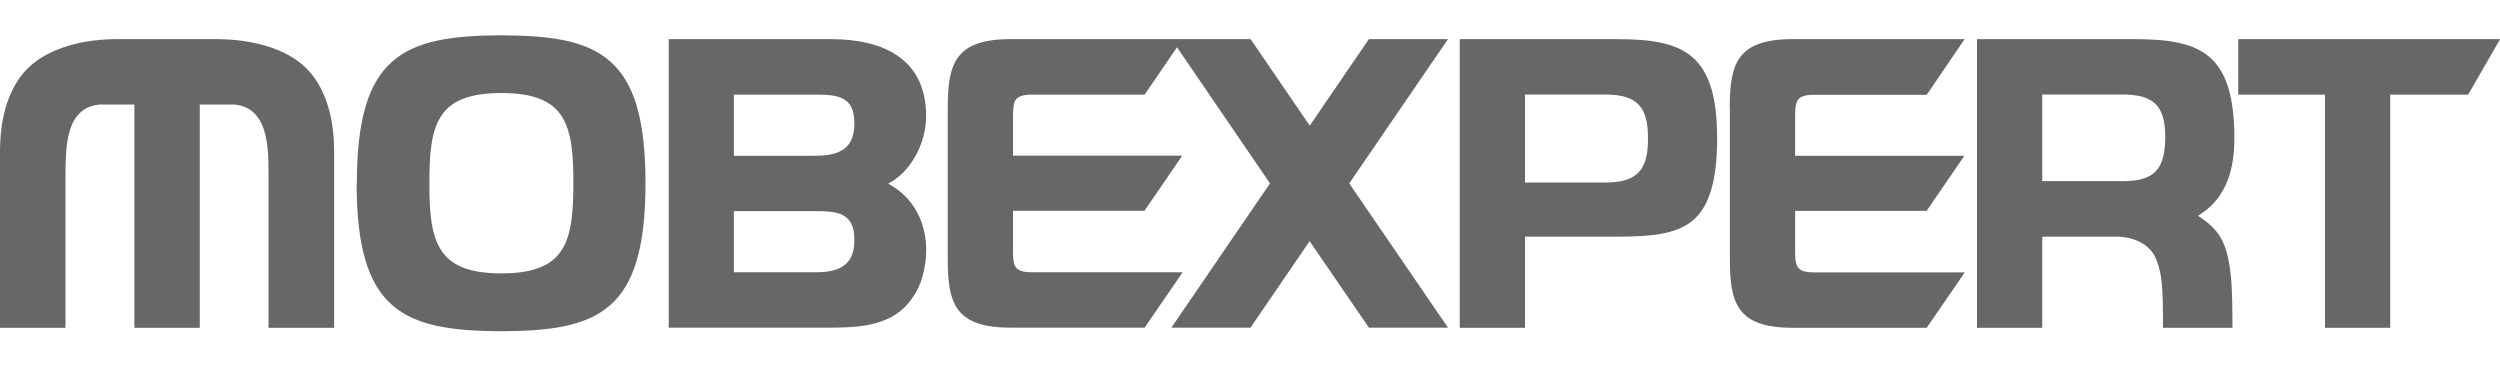
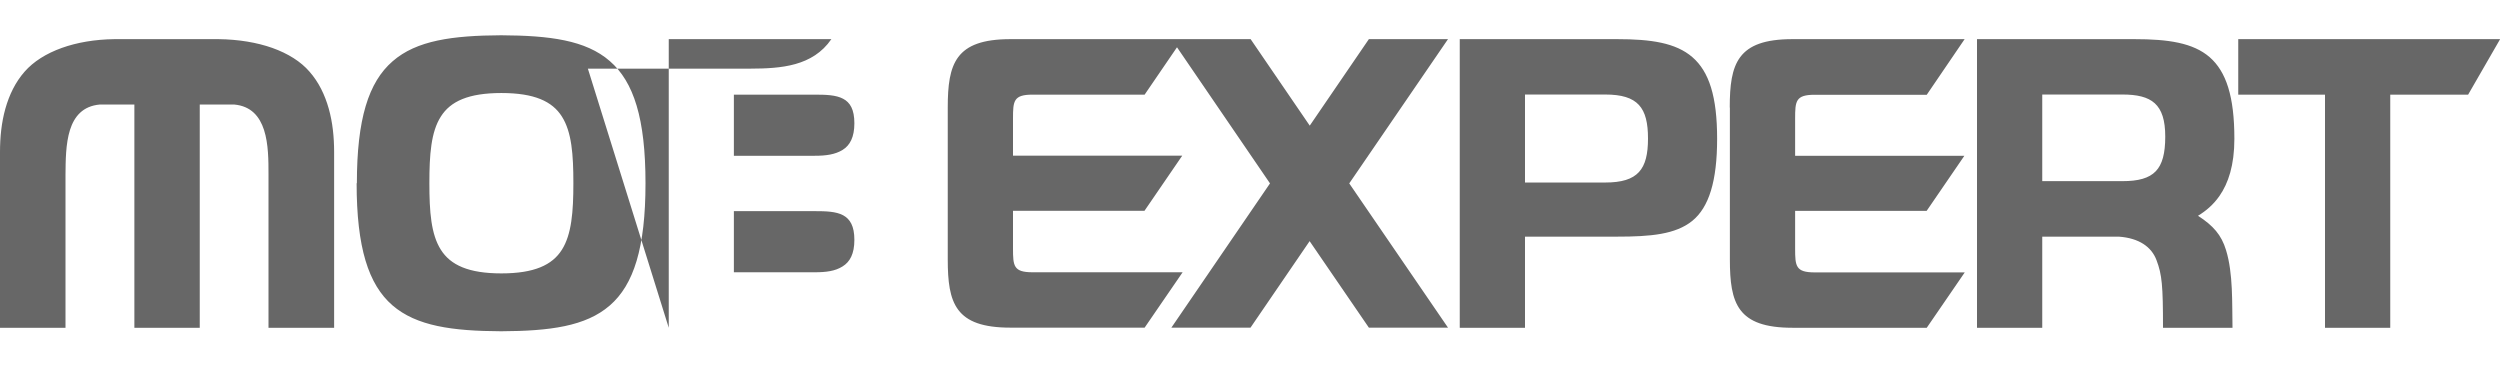
<svg xmlns="http://www.w3.org/2000/svg" class="logo" height="44" id="Layer_Logo" viewBox="0 0 200 23.69" width="300">
  <defs>
    <style>.hge-logo-1{fill:#676767;fill-rule:evenodd;}</style>
  </defs>
  <g id="Layer_1-2">
-     <path class="hge-logo-1" d="M75.82,5.78c0-3.49,.59-5.47,5.01-5.47h12.89s0,0,0,0h6.33l4.73,6.92L109.51,.31h6.33l-7.9,11.54,7.9,11.54h-6.33l-4.74-6.92-4.73,6.92h-6.33l7.89-11.54L94.16,.96l-2.59,3.79h-8.97c-1.52,0-1.56,.51-1.56,1.9v2.98h13.54l-3.02,4.41h-10.52v3.02c0,1.39,.04,1.9,1.56,1.9h12.01l-3.04,4.43h-10.74c-4.42,0-5.01-1.96-5.01-5.46V5.78Zm62.56,0c0-3.49,.59-5.47,5.01-5.47h13.78s-3.03,4.45-3.03,4.45h-8.97c-1.52,0-1.56,.51-1.56,1.9v2.98h13.54l-3.02,4.41h-10.52v3.02c0,1.39,.04,1.9,1.56,1.9h12.01l-3.04,4.43h-10.74c-4.42,0-5.01-1.96-5.01-5.46V5.78Zm47.61-1.03h-6.93V.31h20.95l-2.56,4.44h-6.23V23.4h-5.22V4.75Zm-22.61,11.36v7.29h-5.22V.31h12.59c2.7,0,4.69,.29,6.02,1.44,1.33,1.16,1.98,3.15,1.98,6.53,0,2.13-.49,3.56-1.19,4.57-.5,.72-1.11,1.22-1.72,1.59,1.22,.79,1.87,1.53,2.24,2.74,.58,1.87,.48,4.3,.52,6.22h-5.56c0-3.38-.08-4.25-.52-5.41-.4-1.07-1.41-1.77-3.02-1.88h-6.12Zm0-4.44h6.42c1.26,0,2.12-.23,2.66-.79h0c.53-.55,.76-1.44,.76-2.77s-.28-2.16-.84-2.67c-.56-.51-1.42-.7-2.58-.7h-6.42v6.92ZM0,9.35H0c0-1.2,.12-2.38,.43-3.48,.31-1.1,.8-2.12,1.54-2.96,.7-.8,1.72-1.45,2.98-1.9,1.2-.43,2.62-.68,4.21-.7h8.32c1.62,.02,3.08,.27,4.3,.7,1.26,.45,2.28,1.09,2.98,1.9,.74,.84,1.23,1.86,1.54,2.96,.31,1.1,.43,2.28,.43,3.48v14.05h-5.25V11.14c0-1.09,0-2.46-.36-3.57-.35-1.07-1.03-1.91-2.39-2.03h-2.75V23.4h-5.23V5.54h-2.76c-1.37,.12-2.05,.96-2.39,2.03-.35,1.11-.35,2.48-.36,3.57v12.26H0V9.35Zm131.84-1.09c0-2.47-.8-3.52-3.42-3.52h-6.42v7.04h6.42c2.62,0,3.42-1.05,3.42-3.52h0Zm-9.84,7.85v7.29h-5.22V.31h12.59c2.7,0,4.69,.29,6.02,1.44,1.34,1.16,1.98,3.15,1.98,6.53s-.65,5.48-1.99,6.57c-1.34,1.08-3.32,1.26-6.02,1.26h-7.37Zm-63.28,2.85h6.46c.9,0,1.63-.09,2.23-.47,.58-.36,.94-1,.94-2.12s-.35-1.67-.9-1.97c-.58-.31-1.39-.33-2.28-.33h-6.46v4.89Zm0-9.32h6.46c.9,0,1.63-.1,2.23-.47,.58-.36,.94-1.01,.94-2.13s-.35-1.67-.9-1.96c-.58-.31-1.39-.33-2.28-.33h-6.46v4.89Zm-5.22,13.76V.31h13.01c4.16,0,7.58,1.59,7.58,6.15,0,2.08-1.13,4.42-3.04,5.41,2.74,1.46,3.56,4.55,2.75,7.42-.18,.65-.45,1.23-.82,1.74h0c-1.5,2.18-4.04,2.35-6.47,2.36h-13.01Zm-13.39-4.35c2.63,0,4.07-.67,4.84-1.89,.78-1.23,.92-3.05,.92-5.33s-.13-4.09-.92-5.33c-.77-1.22-2.21-1.88-4.84-1.88s-4.07,.66-4.84,1.88c-.79,1.23-.92,3.05-.92,5.33s.13,4.09,.92,5.33c.77,1.22,2.21,1.89,4.84,1.89h0Zm-11.56-7.21c0-5.14,.93-8.09,2.86-9.76C33.32,.41,36.2,.02,40.09,0h0c3.89,.02,6.77,.39,8.69,2.06,1.93,1.67,2.86,4.62,2.86,9.78s-.94,8.12-2.86,9.78c-1.93,1.67-4.8,2.04-8.69,2.06h0c-3.9-.02-6.77-.41-8.7-2.08-1.92-1.67-2.86-4.62-2.86-9.77h0Z" />
+     <path class="hge-logo-1" d="M75.82,5.78c0-3.49,.59-5.47,5.01-5.47h12.89s0,0,0,0h6.33l4.73,6.92L109.51,.31h6.33l-7.9,11.54,7.9,11.54h-6.33l-4.74-6.92-4.73,6.92h-6.33l7.89-11.54L94.16,.96l-2.59,3.79h-8.97c-1.52,0-1.56,.51-1.56,1.9v2.98h13.54l-3.02,4.41h-10.52v3.02c0,1.39,.04,1.9,1.56,1.9h12.01l-3.04,4.43h-10.74c-4.42,0-5.01-1.96-5.01-5.46V5.78Zm62.56,0c0-3.49,.59-5.47,5.01-5.47h13.78s-3.03,4.45-3.03,4.45h-8.97c-1.52,0-1.56,.51-1.56,1.9v2.98h13.54l-3.02,4.41h-10.52v3.02c0,1.39,.04,1.9,1.56,1.9h12.01l-3.04,4.43h-10.74c-4.42,0-5.01-1.96-5.01-5.46V5.78Zm47.61-1.03h-6.93V.31h20.95l-2.56,4.44h-6.23V23.4h-5.22V4.75Zm-22.61,11.36v7.29h-5.22V.31h12.59c2.7,0,4.69,.29,6.02,1.44,1.33,1.16,1.98,3.15,1.98,6.53,0,2.13-.49,3.56-1.19,4.57-.5,.72-1.11,1.22-1.72,1.59,1.22,.79,1.87,1.53,2.24,2.74,.58,1.87,.48,4.3,.52,6.22h-5.56c0-3.38-.08-4.25-.52-5.41-.4-1.07-1.41-1.77-3.02-1.88h-6.12Zm0-4.44h6.42c1.26,0,2.12-.23,2.66-.79h0c.53-.55,.76-1.44,.76-2.77s-.28-2.16-.84-2.67c-.56-.51-1.42-.7-2.58-.7h-6.42v6.92ZM0,9.35H0c0-1.2,.12-2.38,.43-3.48,.31-1.1,.8-2.12,1.54-2.96,.7-.8,1.72-1.45,2.98-1.9,1.2-.43,2.62-.68,4.21-.7h8.32c1.62,.02,3.08,.27,4.3,.7,1.26,.45,2.28,1.09,2.98,1.9,.74,.84,1.23,1.86,1.54,2.96,.31,1.1,.43,2.28,.43,3.48v14.05h-5.25V11.14c0-1.09,0-2.46-.36-3.57-.35-1.07-1.03-1.91-2.39-2.03h-2.75V23.4h-5.23V5.54h-2.76c-1.37,.12-2.05,.96-2.39,2.03-.35,1.11-.35,2.48-.36,3.57v12.26H0V9.35Zm131.84-1.09c0-2.47-.8-3.52-3.42-3.52h-6.42v7.04h6.42c2.62,0,3.42-1.05,3.42-3.52h0Zm-9.84,7.85v7.29h-5.22V.31h12.59c2.7,0,4.69,.29,6.02,1.44,1.34,1.16,1.98,3.15,1.98,6.53s-.65,5.48-1.99,6.57c-1.34,1.08-3.32,1.26-6.02,1.26h-7.37Zm-63.28,2.85h6.46c.9,0,1.63-.09,2.23-.47,.58-.36,.94-1,.94-2.12s-.35-1.67-.9-1.97c-.58-.31-1.39-.33-2.28-.33h-6.46v4.89Zm0-9.32h6.46c.9,0,1.63-.1,2.23-.47,.58-.36,.94-1.01,.94-2.13s-.35-1.67-.9-1.96c-.58-.31-1.39-.33-2.28-.33h-6.46v4.89Zm-5.22,13.76V.31h13.01h0c-1.5,2.18-4.04,2.35-6.47,2.36h-13.01Zm-13.39-4.35c2.63,0,4.07-.67,4.84-1.89,.78-1.23,.92-3.05,.92-5.33s-.13-4.09-.92-5.33c-.77-1.22-2.21-1.88-4.84-1.88s-4.07,.66-4.84,1.88c-.79,1.23-.92,3.05-.92,5.33s.13,4.09,.92,5.33c.77,1.22,2.21,1.89,4.84,1.89h0Zm-11.56-7.21c0-5.14,.93-8.09,2.86-9.76C33.32,.41,36.2,.02,40.09,0h0c3.89,.02,6.77,.39,8.69,2.06,1.93,1.67,2.86,4.62,2.86,9.78s-.94,8.12-2.86,9.78c-1.93,1.67-4.8,2.04-8.69,2.06h0c-3.9-.02-6.77-.41-8.7-2.08-1.92-1.67-2.86-4.62-2.86-9.77h0Z" />
  </g>
</svg>